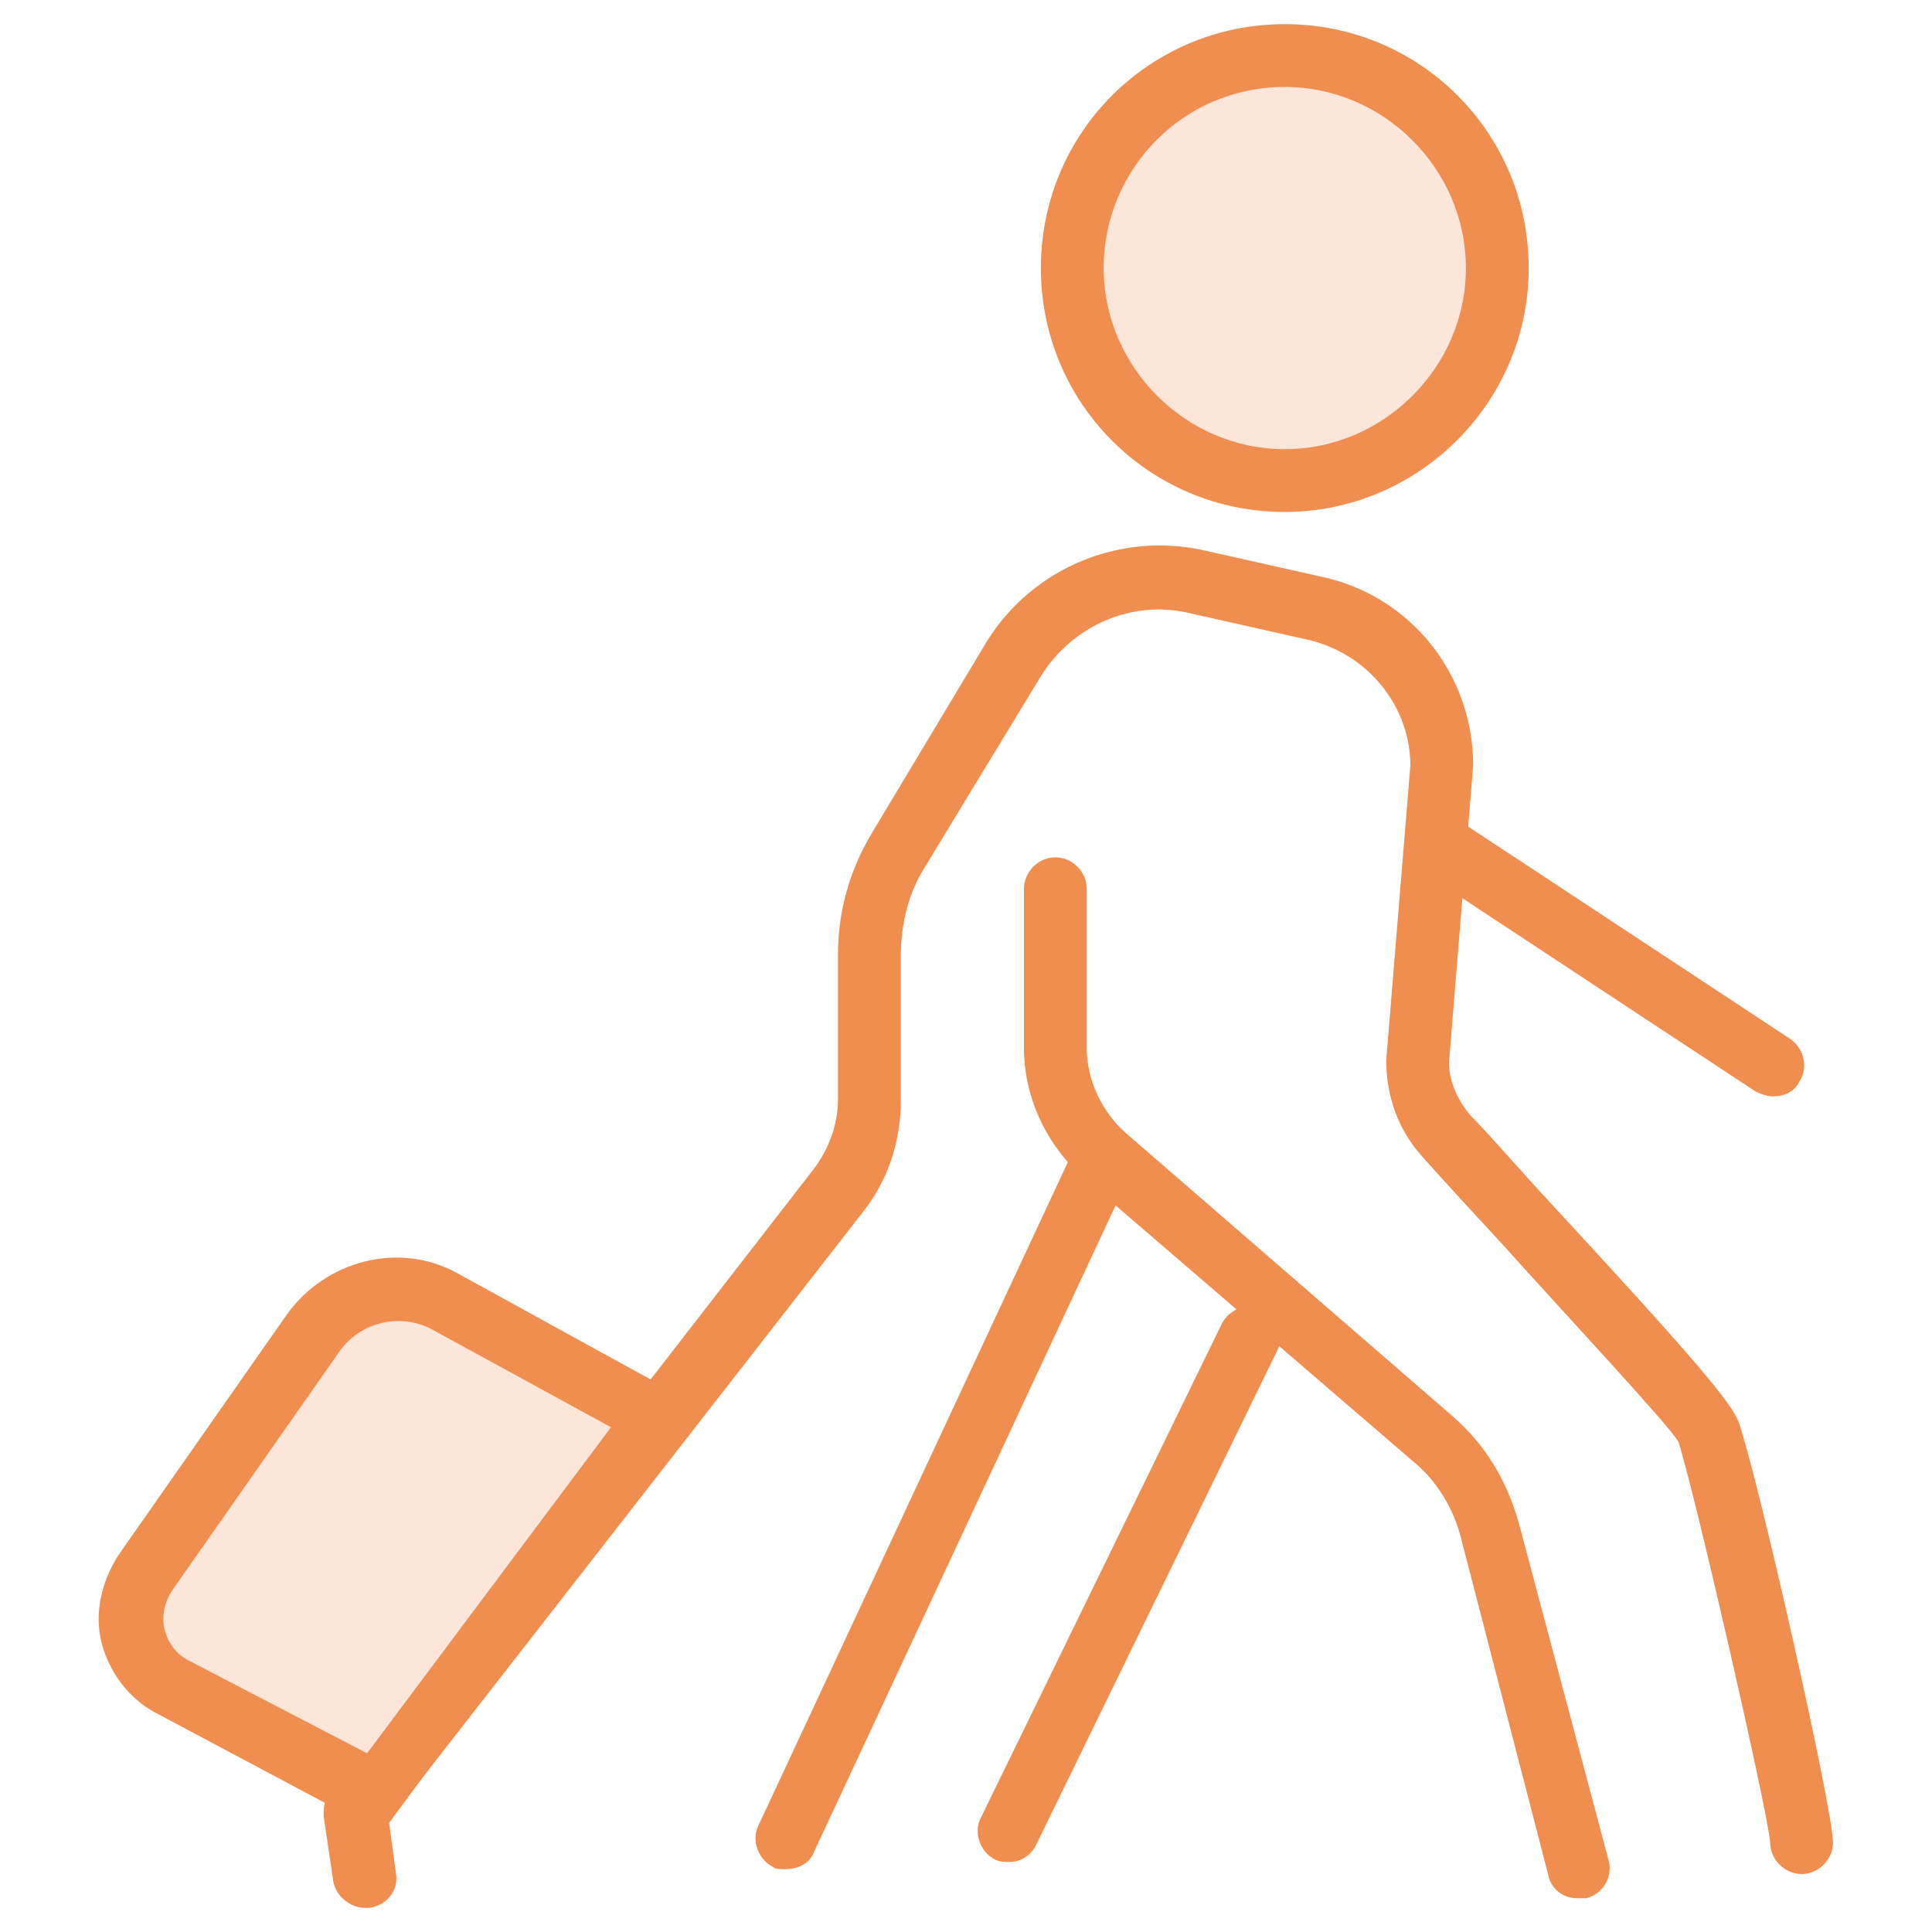
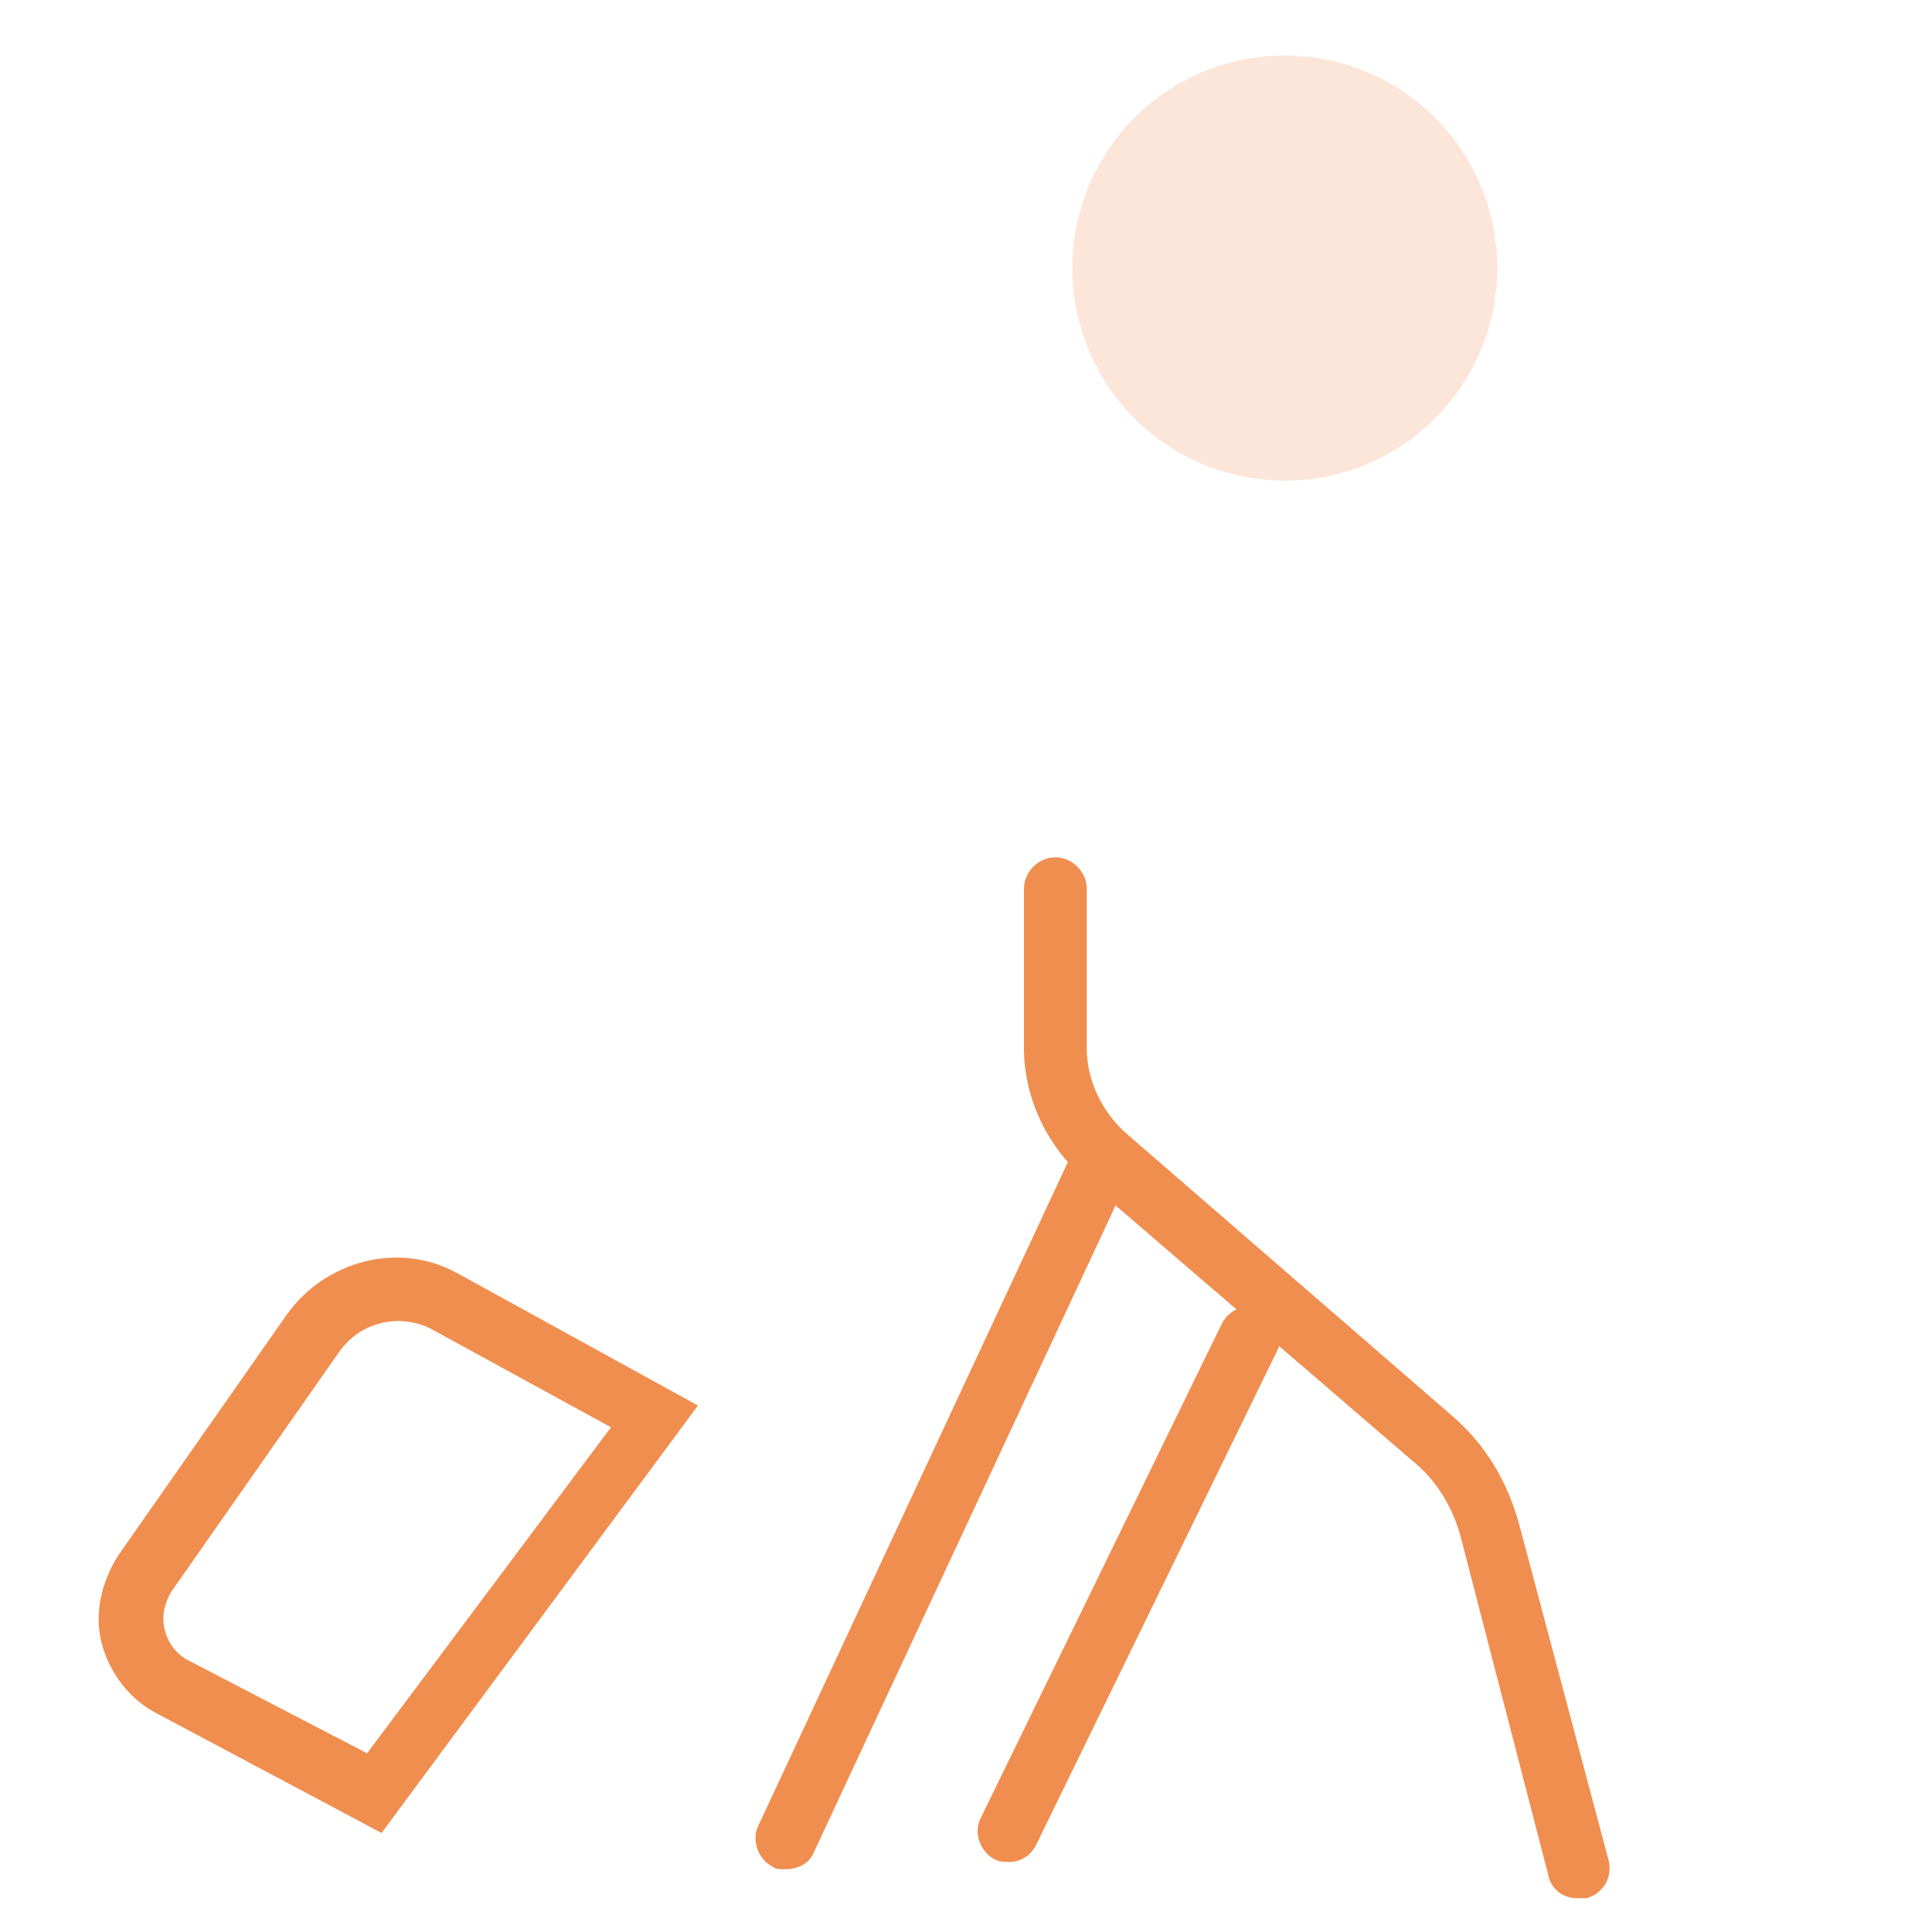
<svg xmlns="http://www.w3.org/2000/svg" version="1.1" id="圖層_1" x="0px" y="0px" viewBox="0 0 80 80" style="enable-background:new 0 0 80 80;" xml:space="preserve">
  <style type="text/css">
	.st0{fill:#FCE5D9;}
	.st1{fill:#F08E4F;}
</style>
  <g>
    <g>
      <circle class="st0" cx="53.2" cy="11.1" r="8.8" />
-       <path class="st1" d="M53.2,21.2c-5.6,0-10.1-4.5-10.1-10.1C43.1,5.5,47.6,1,53.2,1s10.1,4.5,10.1,10.1    C63.3,16.7,58.7,21.2,53.2,21.2z M53.2,3.6c-4.2,0-7.5,3.4-7.5,7.5s3.4,7.5,7.5,7.5c4.1,0,7.5-3.4,7.5-7.5S57.3,3.6,53.2,3.6z" />
    </g>
-     <path class="st1" d="M15.1,79c-0.6,0-1.2-0.5-1.3-1.1l-0.4-2.7c0-0.3,0-0.7,0.3-1l20-25.8c0.6-0.8,1-1.8,1-2.9v-6   c0-1.8,0.5-3.5,1.4-5l4.8-8c1.9-3,5.5-4.5,9-3.7l4.9,1.1c3.6,0.8,6.2,4,6.2,7.8L60,44c0,0.7,0.3,1.5,0.9,2.2   c0.8,0.8,1.9,2.1,3.2,3.5c6.2,6.7,7.6,8.4,7.9,9.2c0.8,2.3,3.9,16,3.9,17.4c0,0.7-0.6,1.3-1.3,1.3c-0.7,0-1.3-0.6-1.3-1.3   c-0.1-1.3-3.1-14.4-3.8-16.6c-0.4-0.7-4.8-5.4-7.4-8.3c-1.3-1.4-2.4-2.6-3.2-3.5c-1-1.1-1.5-2.5-1.5-4l1-12.2   c0-2.4-1.7-4.6-4.2-5.2l-4.9-1.1c-2.4-0.6-4.9,0.5-6.2,2.6l-4.8,7.9c-0.7,1.1-1,2.4-1,3.7v6c0,1.6-0.5,3.2-1.5,4.5L16.1,75.4   l0.3,2.2c0.1,0.7-0.4,1.3-1.1,1.4C15.3,79,15.2,79,15.1,79z" />
-     <path class="st1" d="M73.4,45.4c-0.2,0-0.5-0.1-0.7-0.2l-13.5-8.9c-0.6-0.4-0.8-1.2-0.4-1.8c0.4-0.6,1.2-0.8,1.8-0.4L74.1,43   c0.6,0.4,0.8,1.2,0.4,1.8C74.3,45.2,73.9,45.4,73.4,45.4z" />
    <path class="st1" d="M65.3,78.6c-0.6,0-1.1-0.4-1.2-1l-3.6-13.9c-0.3-1.2-1-2.4-2-3.2L44.9,48.8c-1.6-1.4-2.5-3.4-2.5-5.4v-6.6   c0-0.7,0.6-1.3,1.3-1.3s1.3,0.6,1.3,1.3v6.6c0,1.3,0.6,2.6,1.6,3.5l13.5,11.7c1.4,1.2,2.3,2.7,2.8,4.5L66.6,77   c0.2,0.7-0.2,1.4-0.9,1.6C65.6,78.6,65.4,78.6,65.3,78.6z" />
    <path class="st1" d="M32.5,77.4c-0.2,0-0.4,0-0.5-0.1c-0.6-0.3-0.9-1.1-0.6-1.7l13.2-28.3c0.3-0.6,1.1-0.9,1.7-0.6   c0.6,0.3,0.9,1.1,0.6,1.7L33.7,76.7C33.5,77.2,33,77.4,32.5,77.4z" />
    <path class="st1" d="M41.8,77.1c-0.2,0-0.4,0-0.6-0.1c-0.6-0.3-0.9-1.1-0.6-1.7l10-20.5c0.3-0.6,1.1-0.9,1.7-0.6   c0.6,0.3,0.9,1.1,0.6,1.7l-10,20.5C42.7,76.8,42.3,77.1,41.8,77.1z" />
    <g>
-       <path class="st0" d="M27.1,58.7l-8.7-4.8c-1.9-1-4.2-0.4-5.4,1.3l-7,10c-1.1,1.5-0.6,3.7,1,4.6l8.5,4.5L27.1,58.7z" />
      <path class="st1" d="M15.8,75.9l-9.4-5c-1.1-0.6-1.9-1.7-2.2-2.9c-0.3-1.2,0-2.5,0.7-3.6l7-10c1.6-2.2,4.6-3,7-1.7l10,5.5    L15.8,75.9z M16.5,54.7c-0.9,0-1.8,0.4-2.4,1.2l-7,10c-0.3,0.5-0.4,1-0.3,1.5c0.1,0.5,0.4,1,0.9,1.3l7.5,3.9l10.1-13.5L17.8,55    C17.4,54.8,16.9,54.7,16.5,54.7z" />
    </g>
  </g>
</svg>